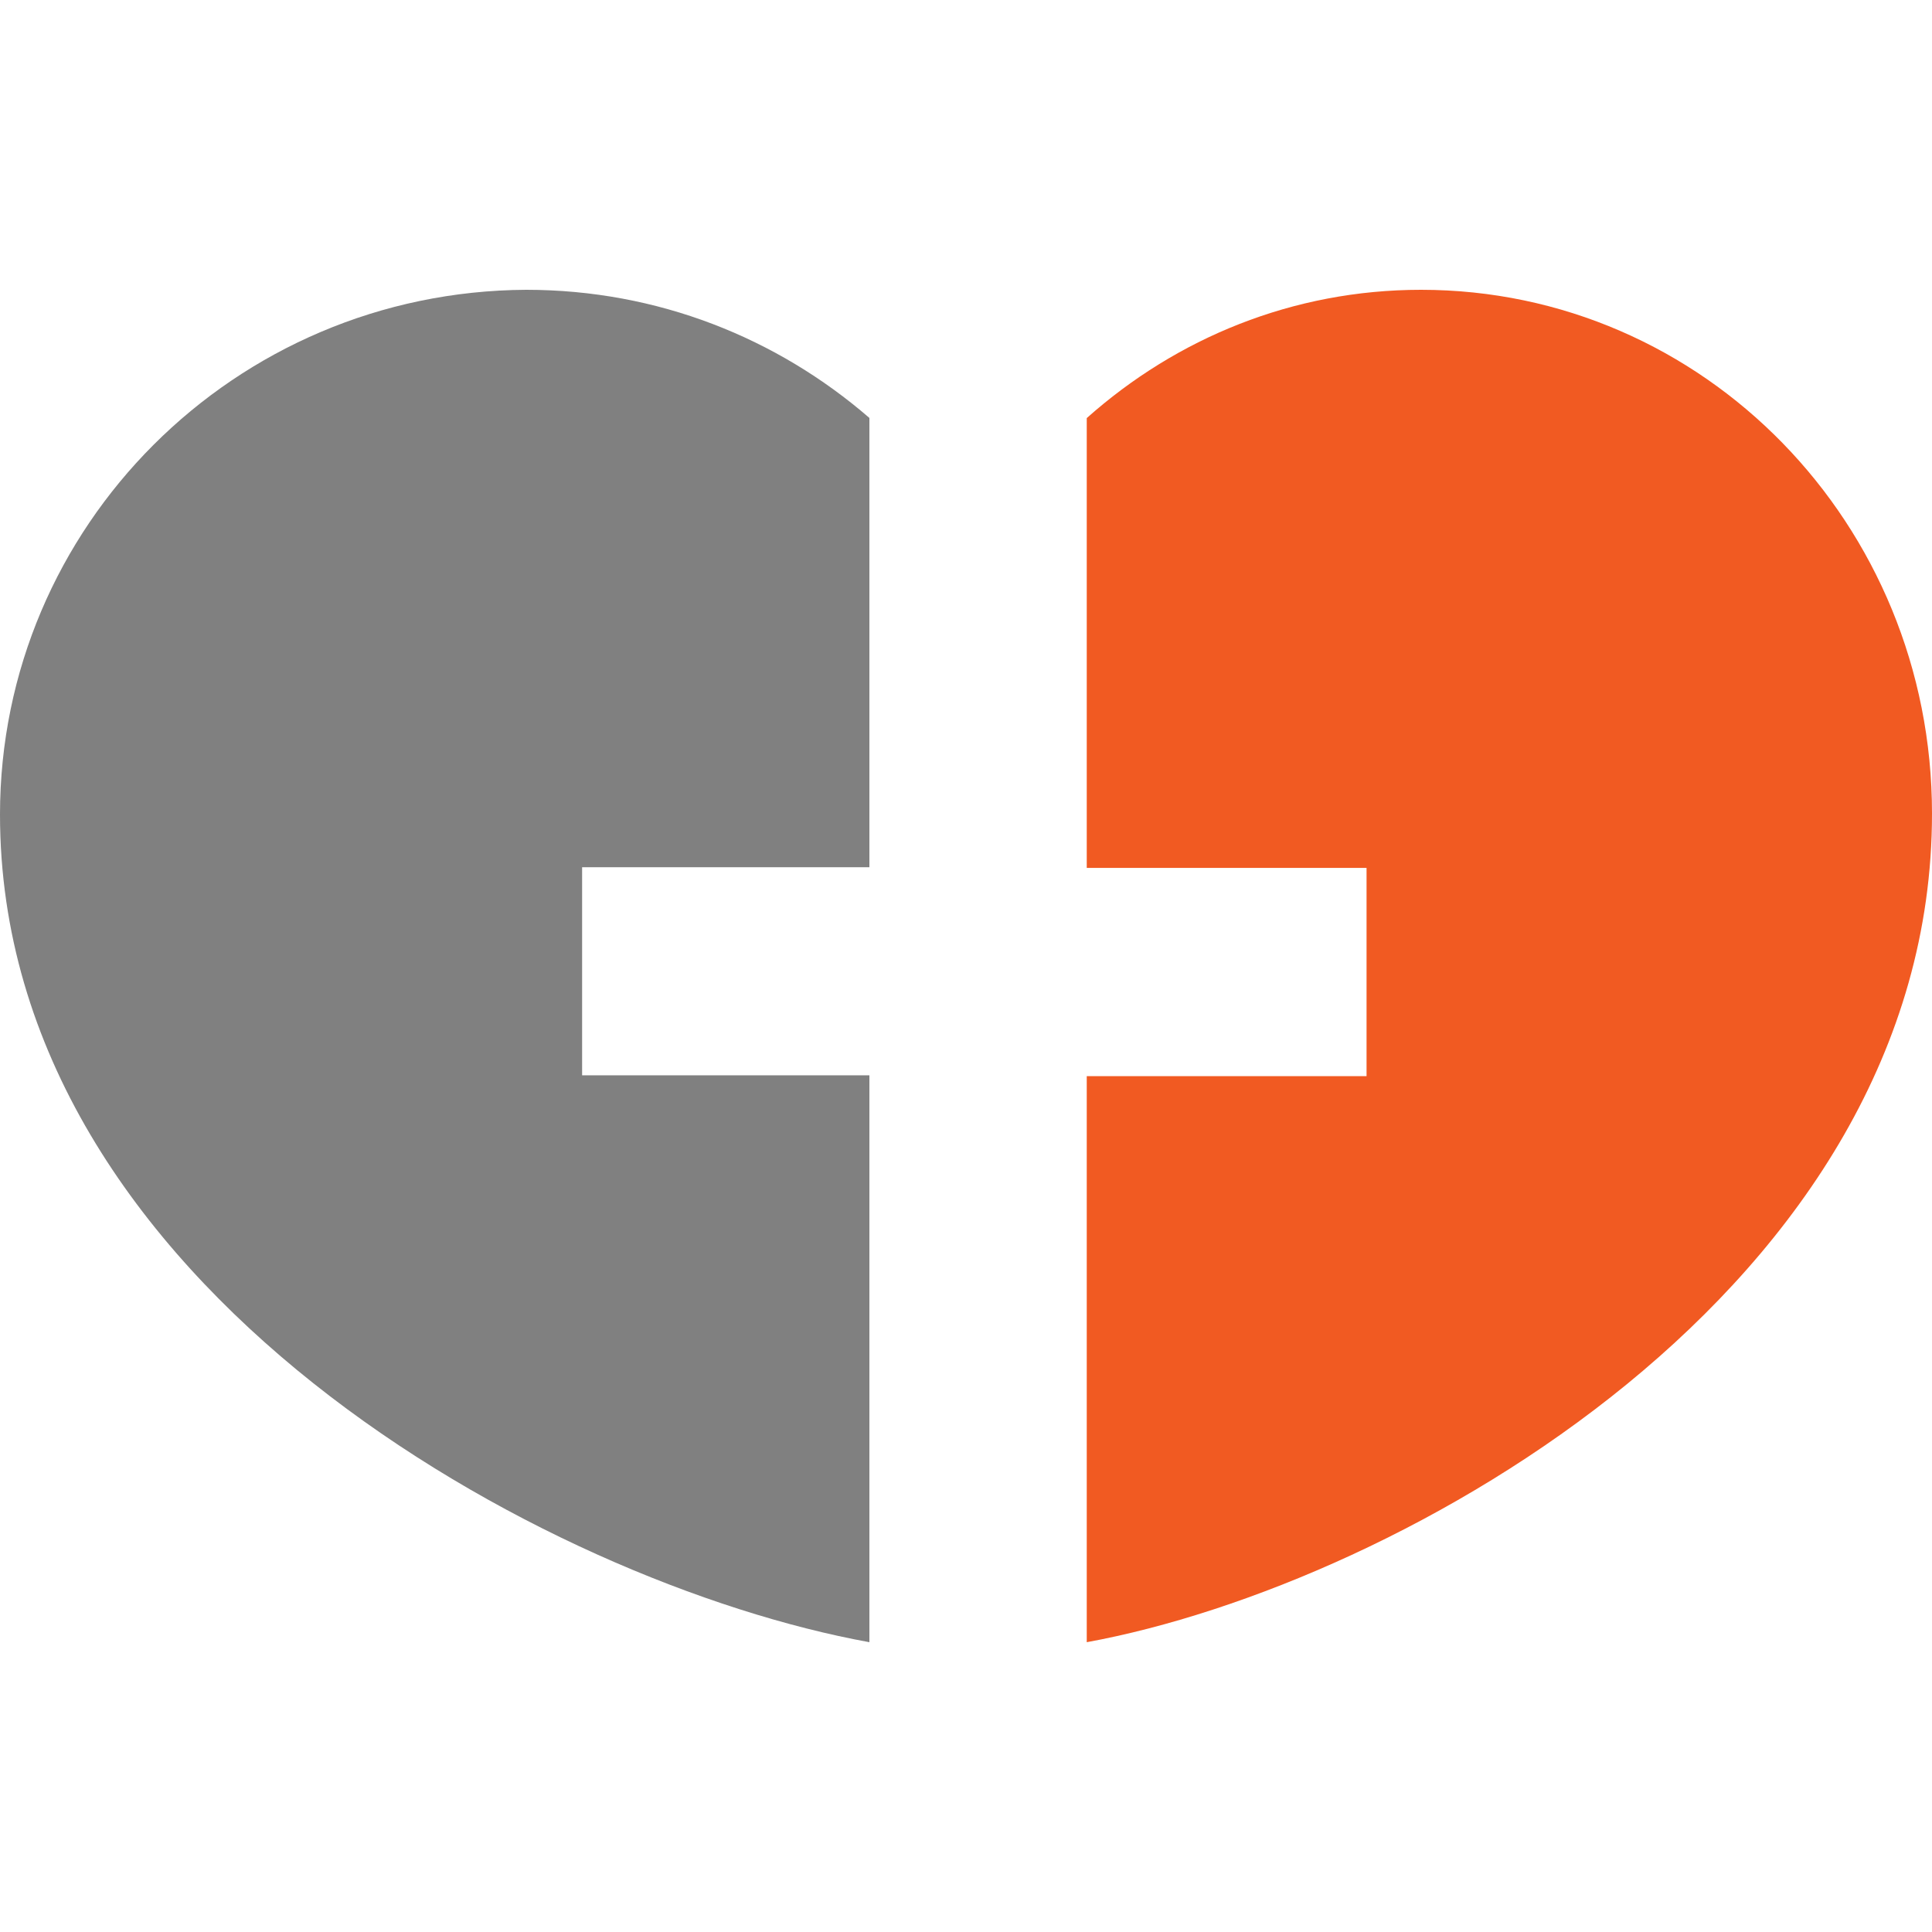
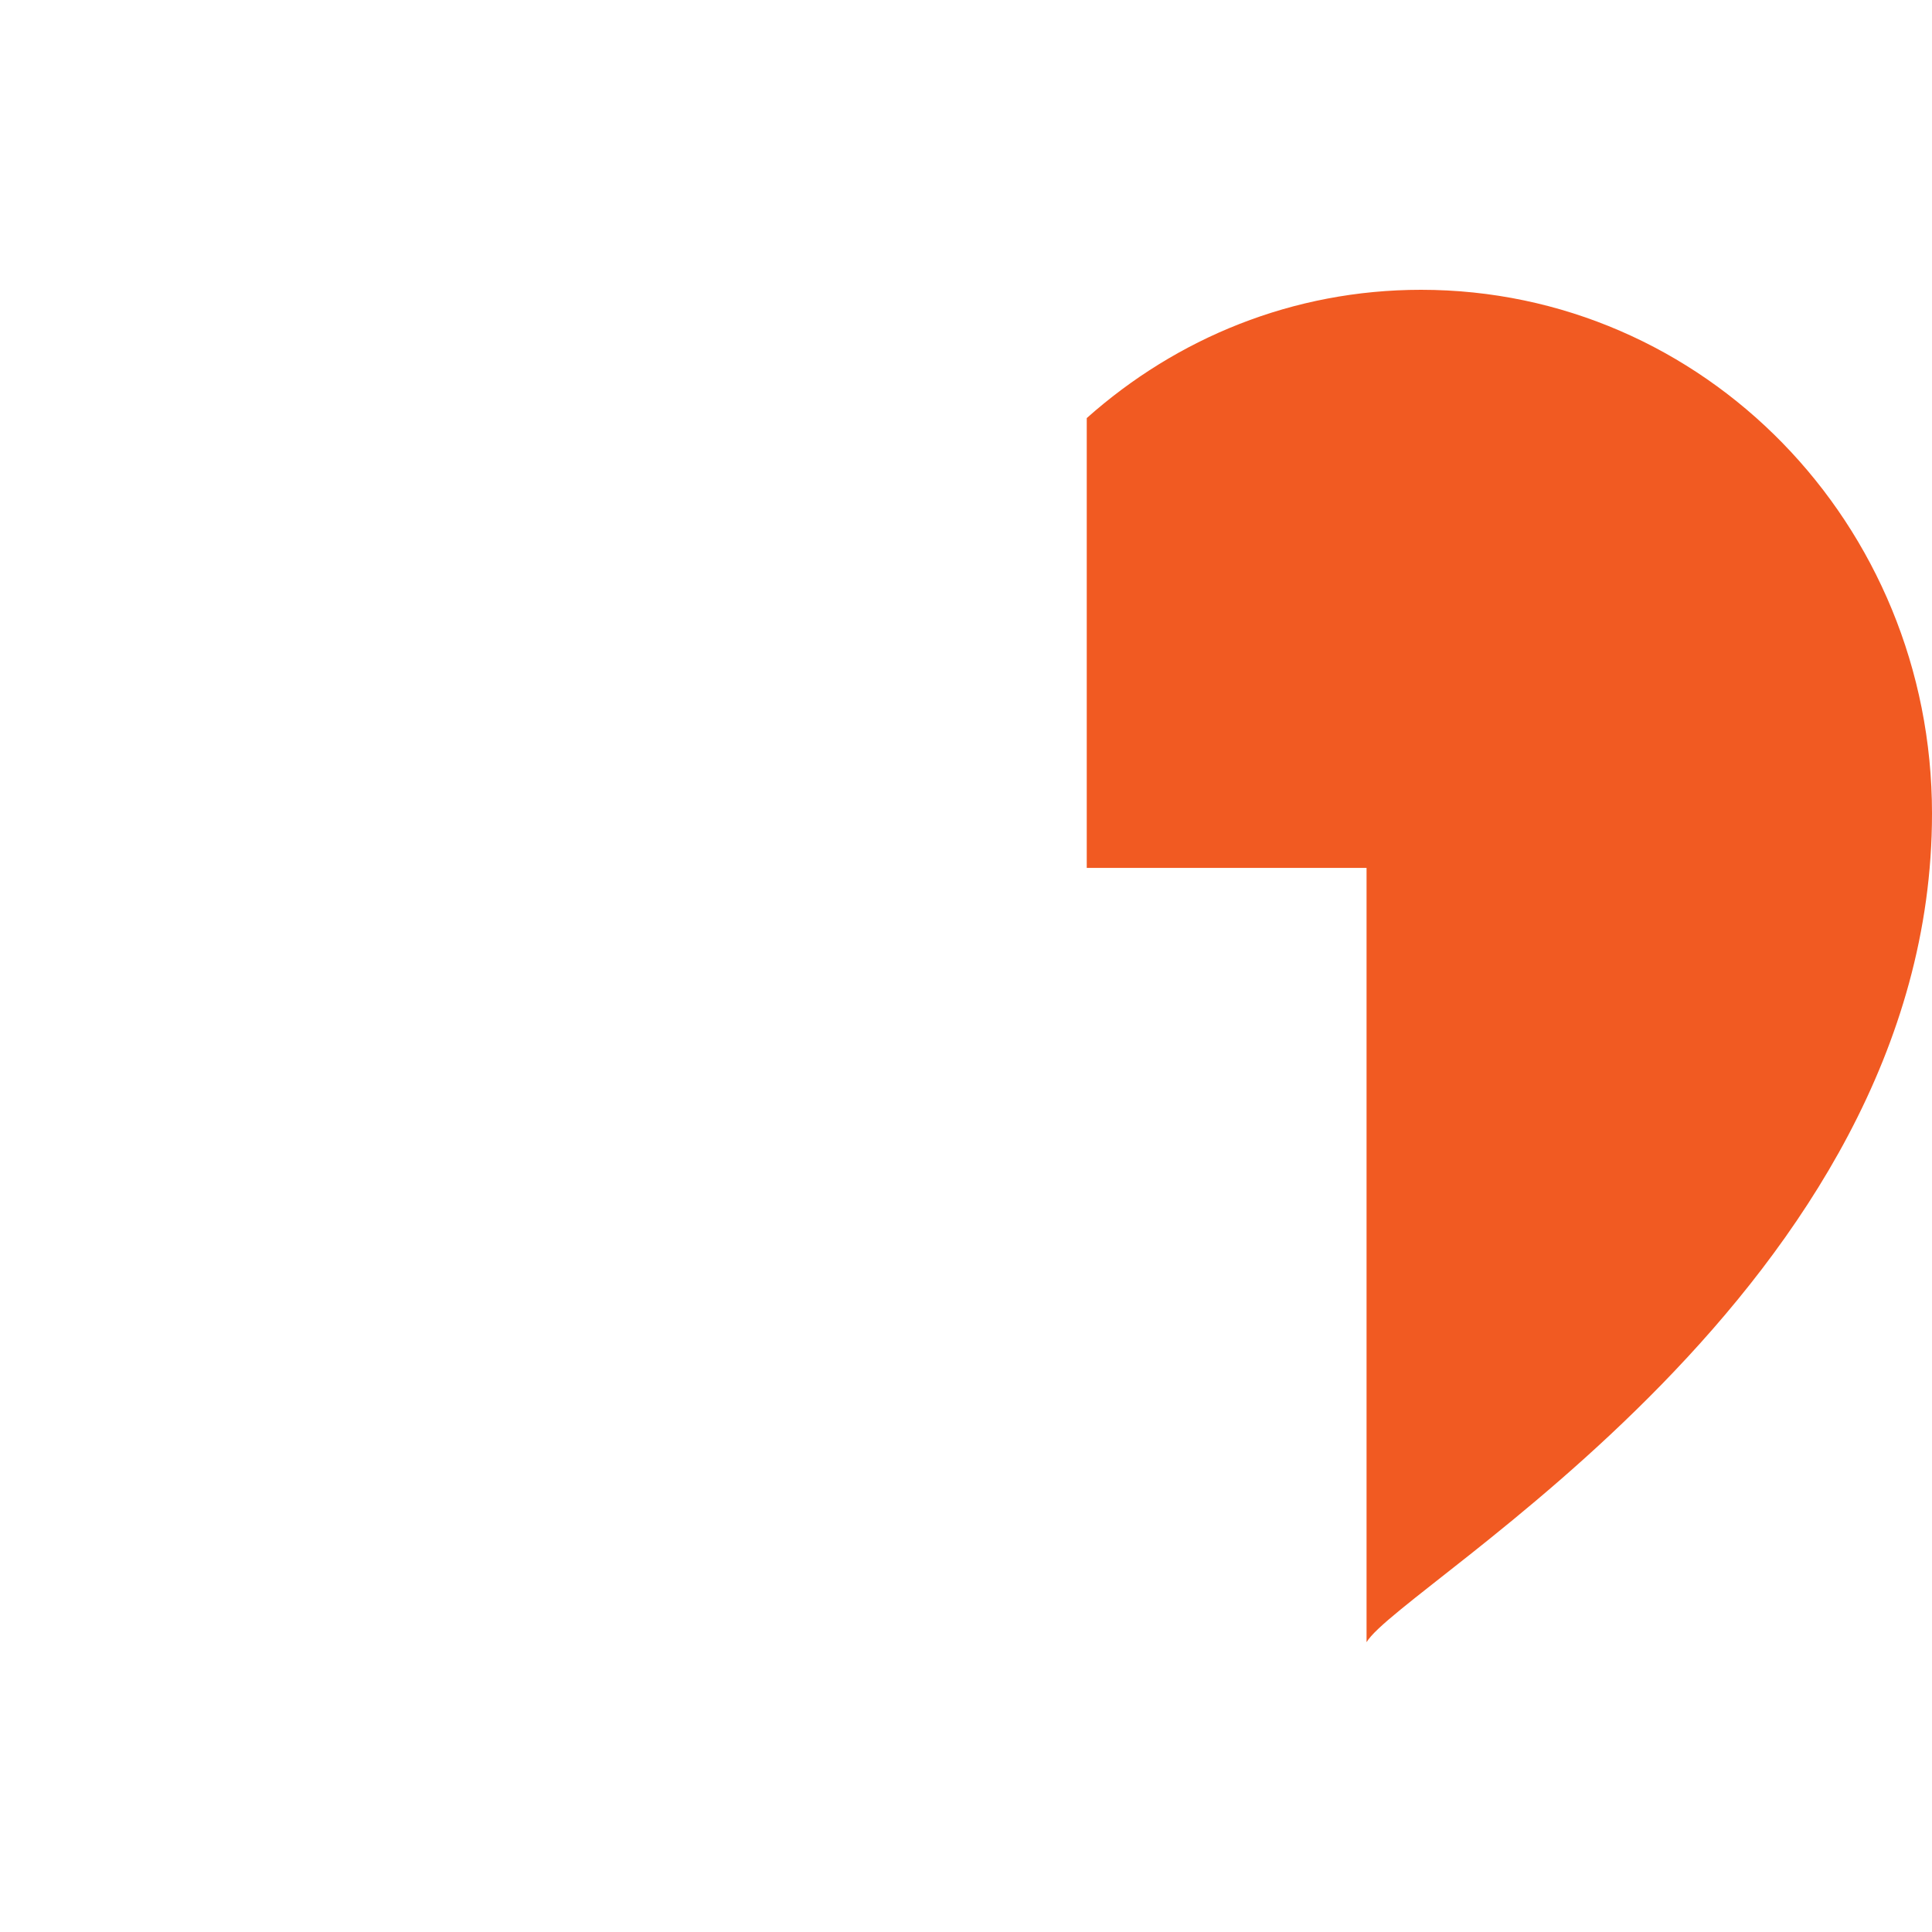
<svg xmlns="http://www.w3.org/2000/svg" width="40" height="40" viewBox="0 0 40 40" fill="none">
-   <path d="M0 16.863C0 26.633 11.301 32.783 18 34V22.263H12.052V17.955H18V8.653C16.09 6.999 13.617 6 10.894 6C4.852 6.031 0 10.901 0 16.863Z" fill="#808080" />
-   <path d="M40 16.844C40 10.844 35.274 6 29.421 6C26.768 6 24.36 7 22.5 8.656V17.969H28.293V22.281H22.5V34C28.994 32.812 40 26.656 40 16.844Z" fill="#F15A22" />
+   <path d="M40 16.844C40 10.844 35.274 6 29.421 6C26.768 6 24.36 7 22.5 8.656V17.969H28.293V22.281V34C28.994 32.812 40 26.656 40 16.844Z" fill="#F15A22" />
</svg>